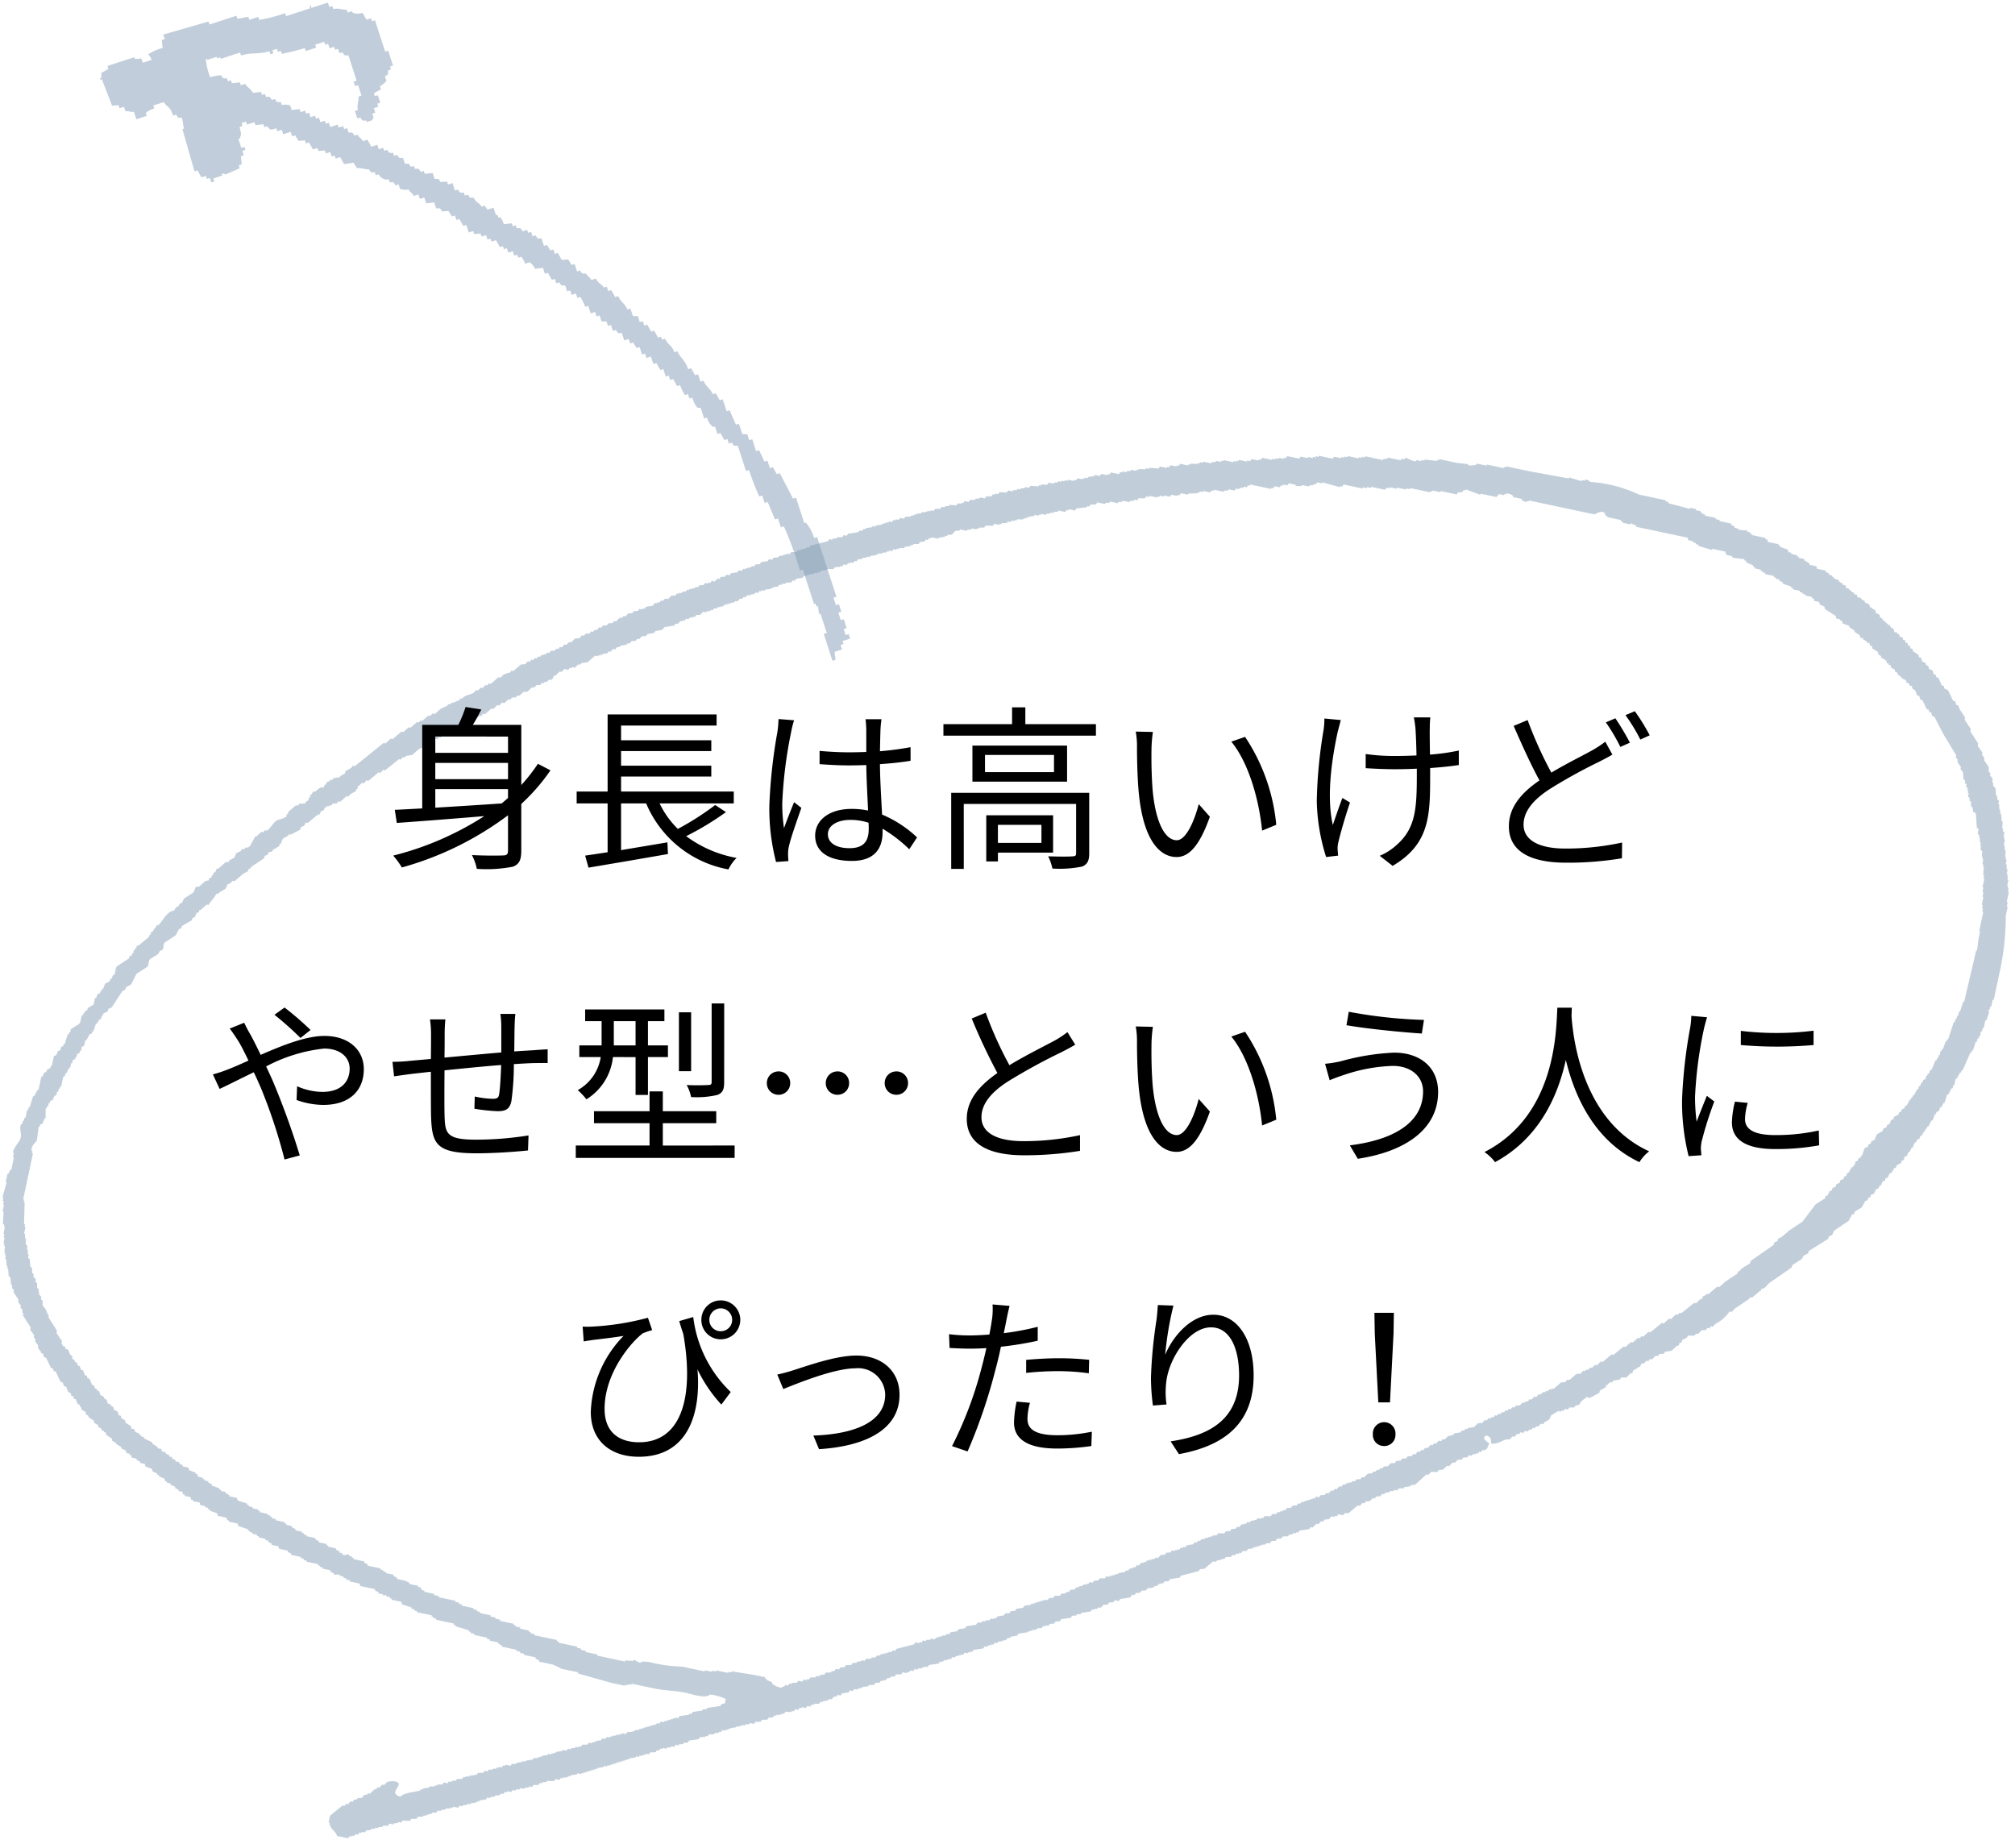
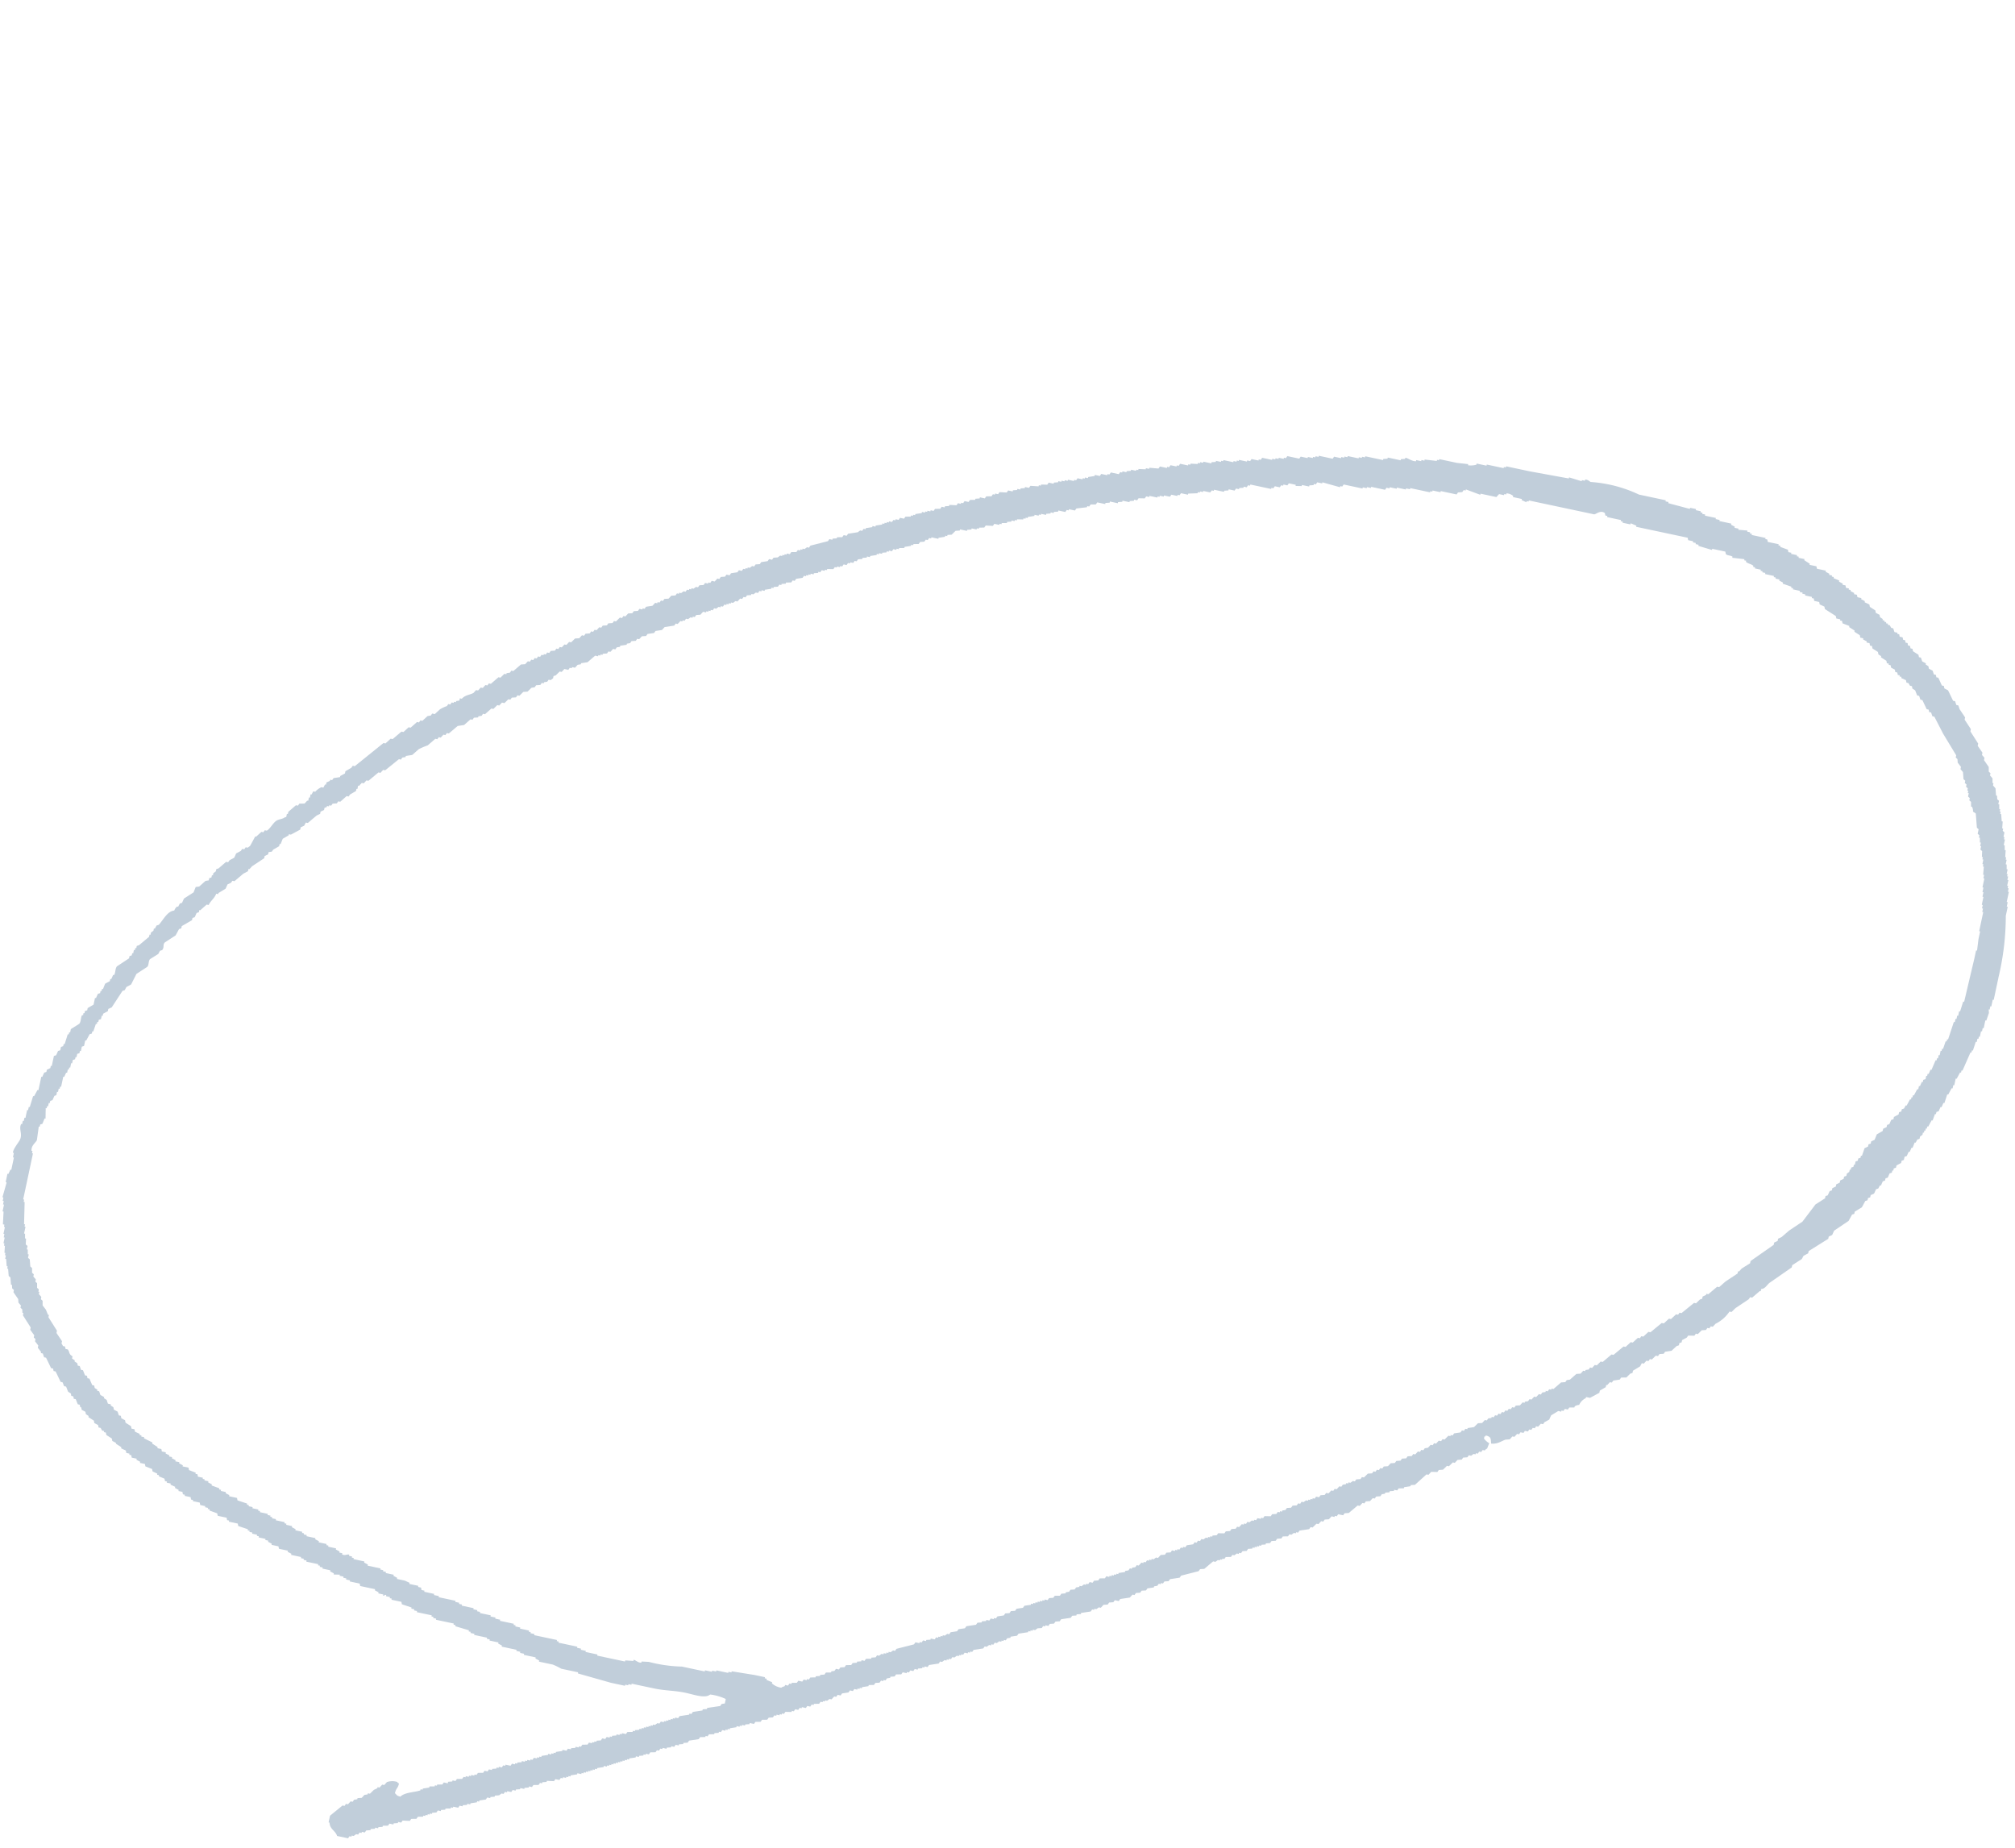
<svg xmlns="http://www.w3.org/2000/svg" width="205" height="188" viewBox="0 0 205 188">
  <defs>
    <clipPath id="a">
      <rect width="205" height="188" transform="translate(1023 8280)" fill="none" />
    </clipPath>
  </defs>
  <g transform="translate(-1023 -8280)" clip-path="url(#a)">
    <g transform="matrix(0.951, -0.309, 0.309, 0.951, 1032.469, 8285.838)" opacity="0.5">
-       <path d="M7.509,0V.479H7.19l-.16.8a4.764,4.764,0,0,0-1.6.16,1.758,1.758,0,0,1,.16.639H4.633V1.6a1.394,1.394,0,0,1-.639-.16v-.16H1.118V1.6l-.8.16-.16.479H0V2.4H.16L.32,5.272l.639.16v.32h.479v.479c.444.107.355.213.8.32v.8H3.355V7.03a2.28,2.28,0,0,1,.959-.16V6.55H5.432c.2.71.462.515.479,1.6h.32c.124.444.053.355.479.479L6.55,9.746h-.16l-.16,4.473h.32l.16.8H7.19v.32h.32v.479h.32V15.5h.959v-.16c.266-.053.284.142.32.16l1.6-.16v-.32h.32l.16-.8h.32V13.74h.32v-.32H11.5v-.959h.16c.284-.426.284-.391.32-1.118h.32v-.32h.479v.32h.8v.32l.8.16v.32h.32c.124.515.2.462.8.479v.32h.479v.479h.8V13.9h.32l.16.639.639.16v.32h.32l.16.8h.479v.32l.639.16v.32h.479V17.1h.32v.32h.479l.16.8.959.16.16.639c.533.107.621.355,1.118.479.124.444.053.355.479.479v.32h.32a.906.906,0,0,0,.8.8v.32c.444.124.355.053.479.479h.32v.479a1.511,1.511,0,0,0,.8.32c.107.444.213.355.32.8h.479v.479h.479V24.6l.8.16V25.4c.444.124.355.053.479.479l.639.16.16.639h.32v.479h.32l.16.8h.32v.8h.479v.32l.639.16v.32h.479v.479h.32v.32h.479l.16.8h.32v.32h.32v.479h.479v.479h.32v.32h.32a2.092,2.092,0,0,1,.16.8h.479a1.511,1.511,0,0,1,.32.8l.8.16v.639h.32l.16.8h.32v.479h.32c.124.444.053.355.479.479v.639h.32v.479H39.3V38.5h.32a5.812,5.812,0,0,1,.16,1.118h.32v.8h.479V40.9h.32v.639l.479.16v.479h.32v.639h.32c.124.444.053.355.479.479v.8h.479v.479h.32l.16.639h.32v.8h.32v.479h.479v.8h.32l.16.8h.32v.8h.32v.479h.32l.16.8h.32a4.689,4.689,0,0,0,.16,1.118h.32v.479h.32a2.369,2.369,0,0,0,.16,1.118l.32.16v1.118h.32a1.435,1.435,0,0,0,.32,1.118h.16v.8h.32l.16.8h.32v.479h.32c.124.444.053.355.479.479v2.716h.32a27.47,27.47,0,0,0,.16,2.876h.32v.8h.32l.16,1.917h.32V67.1h.32a32.085,32.085,0,0,1,.16,4.793h.32V75.57h.16v.32h.16l-.16.8h.16v2.077h-.32v2.876h.32l.16-.8h.8v-.479h.32v-.32h.8v-.479h-.32v-.639h.32v-.959h-.32v-.8h.32v-.8h-.32v-.8h.32V69.179h-.32a4.093,4.093,0,0,0-.32-1.757h-.16V64.706h-.32l-.479-2.876h-.32l-.16-.8h-.32v-.8h-.32l-.16-1.278h-.32V57.676h-.32v-.639l-.479-.16V55.759h-.32l-.16-1.6h-.32V52.883h-.32l-.16-.8h-.32c-.071-.692-.391-.852-.479-1.6h-.32v-.8h-.32l-.16-.8h-.32c0-.994-.373-1.243-.479-2.077h-.32c-.036-.834-.373-.817-.479-1.6h-.32v-.32h-.32l-.16-.8h-.32l-.16-.8h-.32v-.479h-.32v-.639l-.479-.16v-.8h-.32c-.071-.746-.391-.852-.479-1.6h-.32l-.16-.8H42.5v-.479h-.32c-.142-.568-.391-.462-.479-1.118H41.22c-.107-.444-.213-.355-.32-.8-.444-.124-.355-.053-.479-.479H40.1v-.8h-.32l-.16-.639-.639-.16-.16-.8H38.5v-.479h-.32l-.16-.639h-.32v-.8c-.444-.124-.355-.053-.479-.479h-.32v-.479h-.32v-.32h-.479c-.124-.444-.053-.355-.479-.479v-.32h-.32v-.32l-.8-.16c-.018-.408,0-.568-.16-.8h-.16v-.32h-.16v-.8h-.639l-.16-.479h-.32c-.142-.568-.391-.462-.479-1.118-.444-.124-.355-.053-.479-.479h-.32v-.32c-.444-.124-.355-.053-.479-.479h-.32v-.8h-.479v-.32l-.639-.16c-.124-.444-.053-.355-.479-.479v-.639l-.8-.16v-.32h-.32c-.124-.444-.053-.355-.479-.479v-.32h-.32c-.124-.444-.053-.355-.479-.479v-.639c-.444-.124-.355-.053-.479-.479h-.32v-.32c-.444-.124-.355-.053-.479-.479h-.32v-.32h-.479v-.479h-.639l-.16-.8h-.479c-.107-.444-.213-.355-.32-.8h-.32c-.124-.444-.053-.355-.479-.479v-.479h-.32v-.32h-.479v-.32h-.8V13.74h-.32v-.32h-.479v-.479h-.32v-.32h-.479v-.479h-.32v-.32h-.479V11.5l-.8-.16v-.479a1.511,1.511,0,0,0-.8-.32v-.32c-.444-.124-.355-.053-.479-.479h-.32c-.124-.444-.053-.355-.479-.479v-.32h-.32v-.32l-.8-.16c-.107-.533-.355-.621-.479-1.118H13.42V7.03l-.8-.16V6.55H12.3v-.32c-.444-.124-.355-.053-.479-.479a5.812,5.812,0,0,0-1.118-.16,6.9,6.9,0,0,1,.16-1.917l.16.16h.959v.16h.32v.16h2.077v.32c1.1,0,1.7.444,2.876.479v.32h.32v-.32h.479v.32h.32v.32a23.212,23.212,0,0,0,2.4.16v.32h1.118v-.32h.959v.32h.32V6.55h.479v.32h.32v.479h.32c.124.444.053.355.479.479v2.716h-.32v.479h.32v1.118h-.32c-.142.568-.391.6-.479,1.278h-.32v.8h.32c.124.444.053.355.479.479v.16h.639V14.7h.16v-.479h.32V13.74h.479v-.32h.32v-.8h-.32V12.3l.8-.16v-.32a2.508,2.508,0,0,0,.8-.32v-.479c.444-.124.355-.053.479-.479h.32v-.32h.32v-1.6h-.32V5.272h-.32v-.32H27.64l-.16-.8a1.4,1.4,0,0,1-.959-.32v-.16h-.479v-.32c-.568-.142-.6-.391-1.278-.479v-.32h-.32V2.077H22.687v-.32c-.178.178-.071,0-.16.32H19.971v-.32a15.856,15.856,0,0,1-2.716-.16v-.32H16.3V.959L15.178.8V.479H12.3V.16L7.509,0Z" transform="translate(0)" fill="#839cb5" fill-rule="evenodd" />
-     </g>
+       </g>
    <g transform="matrix(0.978, 0.208, -0.208, 0.978, 1045.08, 8299.171)" opacity="0.497">
      <path d="M176.98,76.861v.233h-.1l-.619.816h-.206l-.1.233-1.134,1.166-.309.466H174.3a3.67,3.67,0,0,1-1.134,1.516l-.206.35h-.206l-.1.233h-.206l-.1.233-.413.117-.309.466h-.206l-.1.233-.619.117-.1.233-.413.35v.233l-.206.117v.233l-.206.117-.413.583-.619.233-.1.233-.413.117-.1.233H167.9l-.309.466h-.206l-.1.233h-.206l-.206.35h-.206l-.1.35-.619.583v.233l-.206.117-.309.466-.516.117-.1.233-.619.233-.1.233h-.206l-.206.35h-.1v.233l-.516.466v.233l-.825.7h-.413v.117a1.377,1.377,0,0,0-.516.816.845.845,0,0,0-.413.233V92.6l-.516.117-.1.233h-.309l-.1.233h-.206V93.3h-.309l-.619.583-.1.466-.413.35-.1.233H157.9l-.206.35h-.206l-.1.233h-.206l-.1.233h-.206l-.1.233h-.309l-.1.233h-.309l-.1.233h-.206l-.206.35h-.206l-.206.35-.413.117c-.458.285-.665.609-1.341.7-.16-.492-.126-.674-.722-.7v.117h-.1v.233a1.772,1.772,0,0,0,.619.35l-.1.583c-.137.078-.137.181-.206.233h-.206l-.1.233h-.206l-.1.233h-.206v.117h-.206l-.206.233H151.4l-.1.233-.413.117-.1.233-.413.117-.206.35h-.206l-.309.466h-.206l-.309.466-.413.117-.1.233-.619.117-.206.35h-.206l-.928,1.283-.413.117v.117l-.619.233v.117l-.516.117-.1.233H144.7v.117l-.413.117v.117l-.413.117v.117l-.309.117-.1.233-.413.117-.1.233h-.206l-.206.35-.413.117-.1.233h-.206l-.206.35H141.4l-.722.933-.413.117-.1.233h-.516l-.1.233h-.206v.117h-.309l-.206.35-.413.117-.1.233H138.1l-.206.35h-.206l-.309.466h-.206l-.1.233-.928.35-.1.233h-.206v.117h-.206l-.206.233h-.206l-.1.233-.516.117-.1.233-.413.117-.1.233-.413.117-.1.233-.413.117v.117l-.413.117V113h-.206v.117h-.206v.117h-.206v.117h-.206v.117l-.413.117-.1.233-.413.117-.1.233h-.206v.117h-.206l-.206.233h-.206l-.1.233-.516.117-.1.233h-.206v.117h-.206v.117h-.206l-.206.233H128.2l-.722.933-.413.117-.1.233-1.65.816-.1.233-.928.35-.1.233-.413.117-.1.233h-.206v.117h-.206l-.1.233-.309.117v.117l-.619.233-.1.233L121.7,120l-.1.233-.413.117-.1.233h-.206l-.206.35-.928.35-.1.233h-.413l-.1.233-.413.117-.1.233-.413.117-.206.35h-.206l-.206.233h-.206v.117h-.206l-.1.233-.928.35v.117l-.413.117v.117l-.413.117-.1.233-.928.35-.1.233-.413.117-.1.233-.413.117-.1.233h-.309v.117h-.206l-.1.233-.413.117-.206.233H111.7v.117h-.206v.117h-.206v.117l-.928.35-.1.233-.619.233v.117l-.309.117-.1.233h-.206v.117h-.206v.117H108.6l-.206.233h-.206l-.1.233h-.206v.117h-.206l-.206.233h-.206l-.1.233-.928.35-.1.233h-.206v.117h-.206v.117H105.4l-.1.233H105.1v.117h-.206v.117h-.206l-.206.233h-.206l-.1.233h-.206v.117h-.206v.117h-.206l-.206.233h-.206l-.1.233-.928.35-.1.233h-.309v.117h-.206v.117l-.413.117v.117h-.309l-.1.233h-.309l-.1.233h-.206v.117h-.413l-.1.233-.516.117-.1.233-.413.117v.117l-.309.117-.1.233h-.206v.117H97.67l-.1.233-.413.117-.1.233-.516.117v.117l-.619.233v.117H95.71v.117H95.5v.117h-.309l-.1.233h-.309l-.1.233-.619.233-.1.233h-.309l-.1.233h-.206l-.206.35h-.206l-.206.233h-.206v.117h-.206v.117H92.1l-.1.233-.516.117v.117h-.206l-.1.233h-.309l-.1.233h-.413v.117h-.206l-.1.233h-.309l-.1.233h-.206v.117l-.619.117-.1.233h-.206v.117h-.206v.117h-.309v.117h-.206l-.1.233-.413.117-.1.233-.516.117-.1.233-.516.117-.1.233H85.5v.117l-.413.117v.117h-.309v.117h-.206v.117h-.309v.117l-.619.233v.117h-.206v.117h-.206v.117h-.309l-.1.233h-.206v.117l-.413.117v.117l-.516.117-.1.233h-.206v.117l-.516.117-.1.233-.928.35-.1.233-.413.117v.117l-.413.117v.117H78.59l-.1.233h-.309v.117l-.413.117v.117h-.413v.117h-.206l-.1.233h-.206l-.1.233-.516.117-.1.233h-.309v.117H75.6v.117l-.413.117v.117h-.309v.117l-.619.233v.117h-.206v.117h-.206v.117h-.206v.117h-.206v.117h-.206v.117h-.206v.117h-.206v.117h-.206v.117H72.4v.117H72.2v.117h-.309v.117l-.619.233v.117h-.206v.117h-.206v.117h-.206v.117h-.206v.117h-.206v.117H70.03v.117h-.206v.117h-.413v.117l-.619.233v.117h-.206v.117h-.206v.117H68.07v.117h-.206l-.1.233h-.413l-.1.233-.722.117v.117l-.413.117v.117H65.9l-.1.233-.516.117-.1.233h-.309v.117l-.413.117v.117h-.413v.117l-.413.117v.117h-.309l-.1.233H62.81v.117H62.6l-.1.233h-.206l-.206.233-.413.117v.117l-.413.117v.117h-.309l-.1.233-.619.233v.117h-.206v.117l-.619.233v.117H59.1v.117l-.413.117v.117h-.309l-.1.233h-.516v.117H57.55v.117l-.516.117v.117l-.413.117v.117h-.309l-.1.233-.413.117v.117h-.206v.117h-.206v.117h-.206v.117h-.206v.117l-.516.117-.1.233-.516.117-.1.233-.722.117-.1.233H52.6v.117l-.413.117v.117h-.413l-.1.233-.516.117v.117l-.413.117v.117h-.309v.117l-.413.117v.117l-.413.117-.1.233H49.2v.117H48.99l-.1.233h-.206l-.206.233h-.206v.117h-.206l-.1.233H46.824c-.275-.505-.871-.505-1.031-1.166h-.1v-.7l1.031-1.283h.206l.1-.233h.206l.206-.35h.206l.1-.233.309-.117v-.117l.413-.117.206-.35.309-.117v-.117H49.2l.309-.466.309-.233v-.117h.206l.206-.35h.206l.206-.35a1.669,1.669,0,0,1,1.031-.233c.115.13,0,.052.206.117-.034.609-.172.428-.206,1.049.275.155.172.207.619.233.332-.531,1.318-.725,1.856-1.049v-.117h.206v-.117l.619-.233v-.117l.516-.117v-.117h.206v-.117l.516-.117.1-.233h.413V153.7l.413-.117v-.117h.309l.1-.233.516-.117.1-.233h.206v-.117h.309v-.117h.206v-.117H59.2v-.117h.206l.1-.233.516-.117.1-.233h.309l.1-.233h.309v-.117l.413-.117v-.117h.206v-.117h.309l.1-.233h.206v-.117H62.6l.1-.233h.309v-.117h.206v-.117l.413-.117v-.117h.309v-.117h.206v-.117h.309v-.117h.206l.1-.233h.309v-.117h.206v-.117h.206v-.117l.619-.233V148.8h.309v-.117h.206v-.117h.206v-.117l.619-.233V148.1h.413l.1-.233h.309v-.117l.413-.117v-.117H69V147.4H69.2l.1-.233.516-.117.1-.233h.309V146.7h.206v-.117h.206v-.117l.413-.117.1-.233h.309l.1-.233h.309v-.117h.206v-.117l.413-.117v-.117h.309V145.3h.206v-.117h.413l.1-.233.516-.117v-.117h.206V144.6l.413-.117v-.117h.206v-.117h.206v-.117h.206v-.117H75.5V143.9H75.7v-.117h.206v-.117h.206l.206-.233h.206l.1-.233h.309v-.117h.206v-.117h.206v-.117h.206v-.117h.206v-.117h.206V142.5h.309l.1-.233.928-.35V141.8h.206l.1-.233.928-.35V141.1l.413-.117v-.117L82.2,140.4l.1-.233.309-.117v-.466a5.1,5.1,0,0,0-1.65-.117c-.413.531-1.616.35-2.475.35-1.215,0-2.017.233-3.3.233H72.917v.117h-.309v.117H72.3v.117H70.855l-3.507-.233v-.117H65.595a6.632,6.632,0,0,0-.928-.233H63.223V139.7l-.413-.117v-.117H61.573v-.117H61.16v-.117h-.413v-.117H59.2V139l-.413-.117v-.117H57.86v-.117H57.55v-.117H56.209v-.117H55.8v-.117h-.206v-.117l-1.444-.117v-.117H53.94v-.117H52.084v-.117h-.309v-.117h-.206v-.117H50.021v-.117h-.309v-.117H49.4v-.117l-1.031-.117-.1-.233H47.237v-.117H47.03v-.117h-.413v-.117c-.172-.052-.183.117-.206.117h-.1v-.117h-.516v-.117l-.413-.117v-.117H43.833l-.1-.233H42.7v-.117h-.413v-.117h-.309v-.117h-.413v-.117l-.619.117v-.117l-.413-.117v-.117h-.825v-.117H39.4v-.117h-.206v-.117H37.955v-.117h-.309v-.117h-.309v-.117H36.3v-.117l-.413-.117v-.117h-.928l-.1-.233h-.722v-.117l-.413-.117v-.117h-.309v-.117h-.722v-.117h-.206v-.117h-.516v-.117h-.309v-.117h-.206v-.117l-1.031-.117-.1-.233h-.928v-.117h-.206l-.1-.233h-.928l-.1-.233-.825-.117v-.117h-.206v-.117h-.309v-.117H26.2l-.1-.233h-.722v-.117h-.206l-.1-.233h-.619v-.117h-.206l-.1-.233h-.413v-.117l-.413-.117v-.117l-.516-.117v-.117h-.413v-.117h-.206l-.1-.233-.619-.117v-.117h-.206v-.117l-.516-.117-.1-.233-.722-.117-.1-.233h-.516v-.117l-.413-.117v-.117h-.516l-.1-.233h-.206v-.117H17.74l-.1-.233-.516-.117v-.117l-.619-.233V127l-.413-.117-.1-.233-.619-.233-.1-.233h-.206v-.117h-.206l-.206-.233H14.44l-.1-.233-.413-.117-.1-.233-.619-.233V124.9l-.309-.117-.1-.233-.413-.117-.1-.233h-.1l-.1-.233h-.206l-.309-.466h-.206l-.1-.233h-.206l-.1-.233-.309-.117-.309-.466h-.206L9.9,122.1H9.7l-.722-.933H8.767l-.1-.233H8.458L7.736,120H7.53l-.206-.35H7.117v-.117l-.413-.35v-.233l-.413-.35v-.233l-.206-.117v-.233l-.516-.466v-.233l-1.031-1.049v-.233h-.1l-.1-.35-.206-.117v-.233l-.309-.233-.1-.35-.619-.583v-.233l-.206-.117-.1-.35h-.1l-.206-.7-.206-.117-.206-.7h-.1v-.233h-.1l-.206-.7h-.1v-.35h-.1v-.233h-.1l-.1-.7h-.1v-.233h-.1v-.583h-.1v-.35h-.1v-.7h-.1v-.233H.62l-.206-1.283H.31v-.7h-.1v-.35H.1v-.35H0l.1-1.516c-.023-.168-.069.039-.1-.117v-.816H.1l.1-.466h.1v-1.283h-.1V100.3H.1c-.069-.35.344-1.153.413-1.4C.7,98.223.16,97.86.309,97.264h.1v-.35h.1v-.35h.1v-.816h.1V95.4h.1l.1-1.166h.1l.206-.7h.1v-1.4h.1l.1-.466.206-.117v-.233l.309-.233v-.233h.1V89.8l.206-.117.1-.466.206-.117v-.35l.206-.117V88.4h.1l.1-1.049h.1v-.233h.1v-.35l.722-.7c.149-.259,0-.622.1-.933h.1v-.233h.1v-.233l.206-.117v-.233l.516-.466v-.7h.1l.1-.466.206-.117V82.34h.1v-.233h.1l.1-.583.413-.35v-.233h.1l.1-.466h.1c.1-.311-.046-.674.1-.933l1.031-1.049V78.26l.206-.117V77.91h.1v-.35h.1v-.233h.1v-.233l.206-.117.825-1.049v-.233h.1v-.233l.206-.233v-.233h.1l.1-.35.206-.117c.355-.6.562-1.542,1.238-1.749a.884.884,0,0,1,.206-.466h.1l.1-.35.206-.117.1-.466.825-.816.1-.583L13,69.865l.516-.7.309-.117v-.233l.206-.117v-.233h.1v-.233L14.336,68v-.233l.206-.117.619-.816h.206l.1-.233.413-.35.1-.466.413-.35.1-.233h.206l.1-.233h.206l.206-.233.309-1.049h.1l.413-.583h.206l.1-.233h.206c.275-.22.447-.868.722-1.166.229-.259.619-.3.825-.583h.1v-.35h.1v-.233l.619-.816h.206l.1-.233.516-.117.206-.35h.1v-.35h.1v-.35h.1l.1-.35h.206a1.83,1.83,0,0,1,.516-.583h.206l.1-.35h.1v-.233l.309-.233v-.117h.206l.1-.233.619-.233v-.117l.413-.35V55.29l.516-.466.1-.233h.206l2.372-2.915h.206l.413-.583h.206l.722-.933h.206l.413-.583h.206l.516-.7h.206l.1-.233h.206l.413-.583.309-.117.1-.233H32.8l.413-.583a3.425,3.425,0,0,1,.619-.466l.1-.233h.206l.1-.233h.206v-.117h.206v-.117l.309-.117v-.233h.206c.252-.44.653-.518,1.031-.816l.206-.35h.206l.206-.35h.206l.206-.35h.206l.1-.233h.206l.619-.816h.206l.309-.466h.206v-.117L39.4,42l.1-.233h.206l.619-.816.413-.117.206-.35h.206l.1-.233h.206l.1-.233h.206l.1-.233h.206l.1-.233h.206v-.117h.206l.1-.233H42.9l.1-.233.413-.117.1-.233h.206l.1-.233h.206l.206-.35h.206l.206-.35h.206l.309-.466.413-.117.206-.35H46l.1-.233.413-.117.1-.233h.206l.1-.233h.206l.206-.35h.206l.1-.233.413-.117.1-.233.413-.117.1-.233h.206l.309-.466H49.4l.1-.233h.206l.206-.35.413-.117.1-.233.413-.117.1-.233h.309v-.117h.206l.1-.233.619-.233.206-.35H52.6v-.117h.206l.1-.233h.206l.1-.233.413-.117.206-.35.413-.117.1-.233h.206v-.117h.206l.206-.233h.206l.1-.233h.206v-.117h.206v-.117H55.9l.206-.233h.206l.1-.233.413-.117.1-.233h.309v-.117h.206l.1-.233h.309l.206-.35h.206l.1-.233.413-.117.1-.233H59.2l.1-.233.619-.233.1-.233h.309l.1-.233h.206v-.117h.206v-.117h.206l.206-.233h.206l.1-.233.413-.117.1-.233.619-.233.1-.233h.309l.1-.233.413-.117.206-.233h.206V24.51h.206v-.117h.206v-.117h.309l.1-.233.516-.117.1-.233H65.7v-.117H65.9V23.46h.206l.206-.233h.206l.1-.233,1.65-.816.1-.233h.309v-.117l.413-.117v-.117l.516-.117.1-.233h.309l.1-.233.928-.35.206-.233h.206l.1-.233h.206v-.117l.619-.233v-.117h.309v-.117l.619-.233v-.117h.206v-.117h.206V19.03h.206v-.117h.309l.1-.233h.206v-.117h.309l.1-.233h.413l.1-.233.516-.117v-.117h.206v-.117h.206V17.63l.619-.233v-.117h.309v-.117h.206v-.117h.309v-.117h.309l.1-.233.516-.117.1-.233h.309v-.117l.413-.117V16l.722-.117.1-.233h.309v-.117h.206l.1-.233h.413l.1-.233.516-.117v-.117l.413-.117V14.6h.516l.1-.233.516-.117.1-.233h.206V13.9h.309l.1-.233.722-.117.1-.233H85.6V13.2l.413-.117v-.117h.309V12.85l.413-.117v-.117h.413l.1-.233.825-.117v-.117h.206v-.117l.619-.117.1-.233h.516v-.117l.413-.117v-.117h.309v-.117h.309V11.1h.309v-.117h.619v-.117h.206l.1-.233h.516v-.117h.206V10.4h.309v-.117l.619-.233V9.935h.516l.1-.233h.619V9.585h.206l.1-.233h.825l.1-.233h.206V9h.413V8.886l.413-.117V8.653h.516V8.536h.206V8.419l.722-.117V8.186H98.7V8.07l.928-.117.1-.233h.722V7.6h.206l.1-.233h.619V7.254h.206l.1-.233h.825V6.9h.206V6.787l.722-.117V6.554h.206V6.437h.309V6.321h.825V6.2l.413-.117V5.971h.516V5.854h.206V5.738h1.031V5.621h.309V5.5h.206V5.388h.825V5.271h.309l.1-.233h.722V4.922h.206l.1-.233h1.031V4.572h.309V4.455h.309V4.339h.516V4.222h.206l.1-.233h1.238l.1-.233h.722V3.639h.516V3.523H115V3.406h.309V3.289h1.444l.1-.233h.722V2.94h.309V2.823h.309V2.706h1.134V2.59h.309V2.473h.309V2.357H121.8V2.24l.413-.117V2.007h1.341V1.89l.413-.117V1.657c.172-.052.768.233,1.134.117V1.657h.516V1.54h.309V1.424l1.238-.117V1.191h.206V1.074h1.856l1.134-.117v.117a2.039,2.039,0,0,0,.825-.233V.724h1.031V.608h1.753V.491h.206V.374h2.475l4.022-.117V.142l1.341.117V.142h.309V.025c.252-.091.539.13.619.117A13.6,13.6,0,0,1,148,.375h2.785V.491h.309V.608l2.269.117V.608h.619V.725h.516V.841h.206V.958h.309v.117h1.135v.117h.413v.117H157.8v.117l.413.117v.117h.413v.117l.928-.117v.117h.309v.117h.206v.117h1.444v.117h.206l.1.233h1.134v.117h.206V2.59l.825.117.1.233h.309v.117h.619v.117h.206V3.29h.619v.117l.619.233v.117h.722l.1.233h.928v.117l.413.117v.117h.309v.117h.206v.117l.619.117v.117l.413.117v.117h.309l.1.233h.309v.117h.206V5.5l.413.117v.117h.309l.1.233h.413v.117l.413.117v.117l.516.117.1.233.619.233.1.233.413.117.1.233.309.117V7.72h.206v.117h.206v.117h.206V8.07h.206l.206.233h.206l.206.35h.309V8.77h.206l.1.233h.309l.1.233h.206l.1.233h.206l.1.233h.206l.1.233h.206l.1.233.619.233.1.233h.206l.206.35.413.117v.117l.309.117.1.233.413.117.206.35h.206l.1.233h.206l.516.7h.206l.1.233.413.117.722.933h.206l.206.35h.206l.206.35.722.7v.233l.825.816v.233l1.031,1.049v.233l.619.583v.233l.309.233V19.5l.619.583.1.466.206.117V20.9l.309.233.1.466h.1v.233l.309.233.206.7h.1l.1.35.206.117v.35h.1l.1.466h.1v.233h.1v.233h.1l.206.7h.1l.1.7h.1v.233l.206.117v.466h.1v.233h.1v.583h.1l.1.466h.1l.1.7h.1v.233h.1v.466h.1l.1.466h.1v.466h.1v.233h.1v.35h.1v.583h.1v.233h.1v.35h.1v1.049h.1V33.6h.1v.933A27.2,27.2,0,0,1,194,40.716v2.448h-.1v.7h-.1v.35h-.1l.1.35-.1.816h-.1V46.2h-.1v.35h-.1v.583h-.1v.233h-.1v.35h-.1l-.1.933h-.1v.233h-.1l-.413,1.982h-.1v.233h-.1l-.206.7h-.1v.7h-.1v.35h-.1l-.206.7h-.1l-.1.933h-.1l-.1.466h-.1l-.1.466-.206.117v.233h-.1l-.1.7h-.1l-.206.7h-.1v.233h-.1v.233h-.1v.233h-.1v.233l-.206.233v.233l-.206.117-.1.35h-.1l-.1.583h-.1l-.1.466h-.1l-.1.466-.206.117V61l-.206.117v.233l-.413.35v.233l-.206.117v.233h-.1v.233l-.206.117-.1.466-.206.117v.233l-.206.117-.1.466h-.1l-.1.35-.206.117-.1.466-.309.233v.233l-.206.117v.233l-.206.117-.206.7-.619.583v.233l-.206.117-.206.7-1.238,1.283-.1.466-.309.233v.233L180.9,72.08v.233l-.413.35-.1.35-.825.816v.233L177.7,76.045c-.264.3-.3.687-.722.816ZM15.058,70.215V70.1l.619-.583.1-.466.309-.233.1-.233H16.4l.722-.933.413-.35v-.233h.1l.206-.35,1.031-1.049v-.233l.309-.233v-.233l.309-.117.1-.233.516-.466v-.233h.1l.1-.583.516-.466v-.117h.206l.825-.7V61.82l.309-.233.1-.35h.206l.722-.933.309-.233v-.233l.309-.233v-.233l.206-.117v-.117h.206v-.117h.206l.1-.233.413-.117.1-.233h.206l.516-.7h.206l.1-.233.516-.466v-.233h.1v-.35h.1l.206-.35h.206l.206-.35h.206l.825-1.049h.206l.206-.35h.206l1.134-1.4h.206l.1-.233.309-.117v-.117l.619-.233.516-.7a6.605,6.605,0,0,1,.825-.583l.619-.816h.206l.1-.233h.206l.206-.35h.206l.1-.233h.206l.722-.933.619-.233.516-.7h.206l.1-.233.413-.117v-.117l.309-.117.1-.233h.206l.516-.7h.206l.309-.466h.206l.206-.35H39.5l.309-.466h.206l.1-.233.413-.117.1-.233h.206l.309-.466.413-.117.309-.466.309-.117.1-.233.413-.117.1-.233h.206v-.117l.309-.117.1-.233h.206l.206-.233v-.233l.206-.117.309-.466h.206l.206-.35h.413l.1-.233h.206v-.117h.309l.206-.35.309-.117V39.55l.619-.233.619-.816h.309v-.117h.206v-.117h.206v-.117l.413-.117.1-.233h.206l.206-.35H49.4l.1-.233.309-.117v-.117l.619-.233v-.117l.309-.117.1-.233.413-.117.1-.233h.206l.206-.35.413-.117.1-.233L52.908,35l.1-.233.619-.233.206-.35.928-.35.1-.233h.206l.206-.35h.206v-.117h.206l.1-.233H56l.206-.233h.206v-.117h.206l.1-.233.413-.117.206-.35h.309v-.117h.206v-.117h.206v-.117h.206l.1-.233h.206l.206-.233h.206v-.117H59.2l.1-.233h.206v-.117h.206v-.117h.206v-.117h.206l.206-.233h.206l.206-.35h.206l.1-.233h.206l.1-.233.413-.117v-.117h.206l.206-.233H62.4l.1-.233h.206v-.117h.309v-.117l.619-.233v-.117h.206v-.117l.413-.117.1-.233h.206v-.117l.413-.117v-.117l.516-.117.1-.233H65.8l.1-.233.619-.233.1-.233h.206v-.117h.206v-.117h.206v-.117h.309v-.117l.413-.117v-.117h.206l.1-.233h.309v-.117h.206v-.117l.619-.117.1-.233h.206V24.51h.309v-.117h.206l.1-.233h.309l.1-.233h.206V23.81h.309l.1-.233h.206l.1-.233.413-.117v-.117l.413-.117v-.117h.309v-.117l.619-.233v-.117h.206v-.117h.309v-.117l.413-.117v-.117h.206v-.117h.309l.1-.233h.309v-.117H75.5v-.117l.516-.117v-.117l.619-.233v-.117h.206v-.117l.516-.117.1-.233.413-.117.1-.233h.206l.1-.233h.206v-.117h.722V19.5l.619-.233v-.117h.206V19.03l.413-.117.309-.466.413-.117v-.117h.722V18.1l.413-.117v-.117h.516v-.117h.206v-.117l.516-.117.1-.233.722-.117.1-.233h.516v-.117h.206V16.7l.516-.117v-.117l.413-.117v-.117h.309v-.117h.206V16l.619-.117v-.117h.206v-.117h.206v-.117l.619-.233v-.117H88.7v-.117H88.9v-.117h.516v-.117l.413-.117V14.6h.309v-.117l.413-.117v-.117h.722l.1-.233h.206V13.9H92.2l.1-.233,1.031-.35V13.2h.206l.1-.233.516-.117.1-.233h.825V12.5l.413-.117v-.117h.825v-.117l.413-.117v-.117h.722V11.8l.413-.117v-.117h.309l.1-.233.619-.117.1-.233h.309v-.117h.825v-.117h.206v-.117h.413v-.117h.619l.1-.233h.619v-.117h.206l.1-.233h.722V9.819l.928-.233V9.469h.206V9.352h.309V9.236h.722L105.4,9h.206V8.886h1.031V8.769l.413-.117V8.536h.619l.1-.233h.309V8.187l.413-.117V7.953h.309l.1-.233h.206V7.6h2.166V7.487h.206l.1-.233h.516l.1-.233h.206V6.9h.413l.1-.233h.722v.117l.619-.117V6.554H115V6.438l.413-.117V6.2h.206l.1-.233h.516V5.855l1.856.117V5.855h.206l.1-.233h1.96V5.5h.413V5.388h.413V5.272h1.444l.1-.233h.309V4.922h.722V4.805h.928V4.689h.413V4.572h2.063V4.455h.206V4.339h.825V4.222h1.65l.1-.233.413-.117.1-.233h.206V3.523l1.547.233V3.639h1.65l.206-.35h.516V3.173h.206V3.056a1.172,1.172,0,0,1,.722.117V3.29h.928v.117l.516.117V3.406h.206V3.29h6.807c.218-.091.55-.583,1.031-.35l.1.233h.206V3.29h1.444v.117h.206v.117h.825V3.406l.619.117v.117h5.363l.1.233h.516v.117h.309v.117h.309v.117l1.444.117V4.222H157.8l.1.233c.229.143.424.013.722.117v.117l1.238-.117v.117h.206v.117c.264.143.539.091.825.233v.117h.206v.117h.619v.117h.206V5.5h.309v.117h.928v.117h.206v.117h.413v.117l.413.117V6.2l.928.117v.117h.206v.117h.722v.117h.309v.117h.309V6.9h.722v.117h.206l.1.233h.516l.1.233.516.117.1.233,1.238.466.1.233h.413v.117h.206l.1.233L171.72,9v.117l.619.233v.117l.619.233.1.233h.309v.117l.413.117v.117h.309l.1.233h.206l.1.233.619.233.1.233.309.117v.117l.619.233.1.233h.206v.117h.206l.1.233.413.117.1.233h.206l.1.233h.206v.117h.206v.117l.516.117.1.233h.206l.206.233h.206l.1.233.309.117.309.466h.206l.206.35h.206l.619.816h.206l.1.233h.206l.206.35h.206l1.238,1.516,1.753,1.866v.233l.206.117.1.35.413.35V20.9l.309.233.206.7.206.117v.233l.206.117v.233l.206.117v.233h.1v.233h.1v.35l.206.117v.233l.206.117.1.466h.1a1.044,1.044,0,0,1,.206.466l.309.117.413,1.4.206.117v.466l.206.117v.233h.1l.1.466h.1v.35h.1v.35l.206.117.1.583h.1v.233h.1v.466h.1v.233h.1l.1.816h.1v.35h.1V32.2h.1v.466h.1v.466h.1v.816h.1v.35h.1v.35h.1v1.982h.1v.816l.1,1.166h-.1v.816q-.052,2.274-.1,4.547h-.1l-.1,1.049h-.1V45.5h-.1v.35h-.1v.35h-.1l-.206,1.866h-.1v.233h-.1l-.1.816h-.1v.233h-.1v.466h-.1v.35h-.1v.233h-.1l-.206,1.049h-.1l-.1.466h-.1v.233h-.1v.35l-.206.117v.233h-.1l-.1.466h-.1v.35h-.1l-.206.7h-.1v.233h-.1v.233h-.1l-.206.7h-.1l-.1.35-.206.117v.233l-.206.117v.233l-.413.35v.233l-.206.117-.1.466-.206.117v.233l-.309.233v.233l-.516.466-.1.583-.309.233v.233l-.206.117v.233l-.309.233-.1.816h-.1V61.7l-.206.117v.233l-.206.117v.35h-.1v.233l-.206.117V63.1h-.1v.233l-.206.233V63.8l-.206.117v.233l-.309.233v.233l-.309.233v.233l-.309.233v.233l-.206.117-.1.466-.206.117v.233l-.825.816-.928,1.982-1.135,1.166-.619.816-.309.233v.233l-.309.233V72.2l-1.96,2.1v.233l-.722.7-.206.35h-.1v.233l-1.031,1.049-.516.7h-.206l-.722.933h-.206v.117l-.309.233v.233l-.206.117-.309.466h-.206l-1.031,1.283h-.206l-.1.233h-.206l-.413.583h-.206l-.413.583H167.8l-.928,1.166h-.206l-.413.583h-.206l-.1.233h-.206l-.413.583h-.206l-.413.583H164.5l-.825,1.049h-.206l-.722.933h-.206l-.309.466h-.206l-.206.35h-.206l-.1.233-.309.117v.117h-.206l-.206.35-.413.117-.516.7-.309.117-.1.233-.413.117-.619.816h-.206v.117H158l-.1.233h-.206v.117l-.309.117-.1.233h-.206l-.206.35h-.206l-.206.35h-.206l-.1.233-.309.117v.117h-.206l-.206.35-.413.117-.1.233H154.7l-.1.233h-.206l-.1.233h-.206l-.1.233h-.206l-.1.233h-.206l-.1.233h-.206l-.1.233h-.206V95.4l-.309.117-.1.233h-.206l-.206.35-.413.117-.309.466-.619.233v.117h-.206l-.1.233h-.206l-.1.233-.619.233-.1.233h-.206v.117h-.206l-.309.466h-.206l-.1.233H148.1l-.206.35h-.206l-.1.233h-.206l-.206.35-.309.117-.1.233h-.206l-.1.233h-.206l-.206.35h-.206l-.1.233-.413.117-.1.233-.413.117-.1.233-.413.117-.1.233-.413.117-.206.35-.413.117-.1.233h-.206l-.1.233h-.206l-.1.233h-.206l-.1.233-.413.117-.309.466h-.206l-.1.233-.413.117-.1.233h-.206l-.206.233h-.206v.117h-.206v.117l-.309.117-.1.233h-.206l-.206.35h-.206l-.1.233h-.206l-.206.35H138l-.1.233-.413.117-.1.233h-.309l-.1.233h-.206v.117h-.206v.117h-.206v.117h-.206l-.206.233h-.206l-.1.233h-.206l-.1.233-.413.117-.1.233-.413.117-.1.233-.309.117v.117h-.206v.117h-.206l-.1.233-.413.117-.1.233-.619.117-.1.233h-.206v.117H131.7l-.1.233h-.206v.117h-.206l-.206.233h-.206l-.1.233h-.206v.117h-.206l-.206.35h-.206l-.1.233-.413.117-.1.233-.413.117-.1.233-.619.117-.1.233-.413.117v.117h-.206v.117h-.206v.117h-.206l-.206.233h-.206l-.1.233h-.206l-.1.233h-.206l-.1.233-.619.233-.1.233H124.9v.117h-.206l-.1.233h-.206v.117h-.206v.117h-.309l-.1.233-.413.117-.1.233-.413.117-.206.35h-.206l-.206.233h-.206v.117H121.8v.117H121.6l-.1.233h-.206v.117h-.206l-.206.35h-.206l-.1.233-.309.117v.117h-.206l-.1.233-.309.117v.117l-.619.233v.117h-.206v.117h-.206v.117H118.4v.117h-.206v.117h-.309l-.1.233-.516.117-.1.233-.413.117-.1.233h-.309l-.1.233h-.206v.117h-.206l-.206.233h-.206v.117l-.309.117-.1.233-.413.117-.1.233-.309.117v.117l-.413.117-.1.233-.516.117-.1.233-.413.117-.1.233h-.309v.117h-.206v.117H111.8v.117h-.206v.117h-.206v.117h-.206v.117h-.206v.117l-.619.233-.1.233-.619.233-.1.233-.413.117-.1.233-.413.117-.1.233-.619.233-.1.233h-.206v.117h-.309l-.1.233h-.309v.117l-.413.117v.117l-.413.117-.1.233-.928.35-.1.233-.619.233-.1.233-.619.233-.1.233h-.206l-.206.233h-.206v.117h-.206v.117h-.206v.117h-.206l-.1.233h-.413v.117l-.413.117v.117h-.309l-.1.233h-.206v.117h-.413l-.1.233-1.65.816-.1.233h-.206l-.206.233h-.206v.117h-.206v.117H97.36v.117h-.206l-.206.233h-.206l-.1.233-.413.117v.117l-.516.117-.1.233H95.3v.117l-.413.117v.117l-.413.117-.1.233-.516.117-.1.233-.413.117-.1.233h-.309l-.1.233-.309.117v.117l-.516.117-.1.233-.413.117v.117l-.413.117v.117l-.516.117-.1.233h-.206v.117h-.309l-.1.233h-.413l-.1.233-.516.117v.117h-.206l-.1.233h-.309v.117c-.138.117-.183.078-.309.233a1.784,1.784,0,0,1-1.031-.233v-.117l-.619-.117v-.117h-.206v-.117H84.984l-2.372.117v.117H82.3v.117H81.065v.117h-.413v.117H79.93v.117H77.558a14.633,14.633,0,0,1-3.4.233l-.722.117v.117c-.332.1-.653-.155-.825-.117v.117l-.825.117v.117H68.895v-.117H67.657v-.117h-.516v-.117h-.413v-.117h-1.96v-.117h-.206v-.117H62.191v-.117h-.413v-.117h-.206v-.117h-.928v-.117h-.516v-.117h-.206v-.117H58.478v-.117h-.516v-.117h-.516v-.117H56.312v-.117H56v-.117H55.59v-.117H54.353v-.117h-.309v-.117h-.413v-.117H51.878v-.117h-.516v-.117H50.33v-.117h-.309l-.1-.233h-.309v-.117H48.68v-.117l-.516-.117H47.34v-.117l-.413-.117v-.117H46.1v-.117h-.309v-.117h-.309v-.117H44.142v-.117l-.413-.117v-.117H42.6v-.117h-.206v-.117H42.08v-.117c-.195-.052-.4.233-.722.117v-.117h-.309v-.117l-.413-.117v-.117h-.825v-.117H39.6v-.117h-.825v-.117l-.413-.117v-.117h-.928v-.117h-.309v-.117h-.206v-.117H36.2v-.117l-.413-.117v-.117H35.17v-.117h-.206v-.117h-.928v-.117h-.413v-.117h-.206v-.117h-.309v-.117h-.825v-.117h-.206v-.117h-.619v-.117h-.413v-.117h-.206v-.117l-1.031-.117-.1-.233h-.825v-.117l-.413-.117v-.117H27.95v-.117h-.206v-.117l-.825-.117v-.117l-.413-.117v-.117h-.413v-.117h-.206v-.117h-.516l-.1-.233h-.206v-.117l-.722-.117-.1-.233h-.619v-.117l-.413-.117v-.117h-.413v-.117l-.413-.117v-.117h-.309v-.117L21.659,127v-.117h-.413l-.1-.233h-.413v-.117l-.619-.233v-.117l-.928-.233v-.117h-.309v-.117h-.206V125.6l-.516-.117-.1-.233H17.74l-.1-.233-.619-.233-.1-.233-.413-.117-.1-.233h-.206l-.206-.35-.413-.117-.1-.233-.309-.117v-.117h-.309l-.206-.35-.309-.117v-.117l-.413-.117-.206-.35h-.206V122.1l-.309-.117-.1-.233h-.206l-.413-.583h-.206l-.1-.233h-.206l-.309-.466h-.206l-.206-.35h-.206l-.1-.233-.309-.117v-.117l-.309-.117V119.3c-.447-.13-.355-.376-.619-.583H9.489l-.1-.233H9.179l-.206-.233v-.233l-.722-.7v-.233L7.117,115.92v-.233h-.1L6.7,115.22l-.413-.35-.1-.466-.206-.117v-.233l-.309-.233v-.233h-.1v-.233l-.206-.117-.1-.466-.206-.117v-.233l-.309-.233v-.233l-.206-.117-.1-.466-.206-.117-.206-.7-.206-.117v-.35h-.1l-.1-.466h-.1v-.35l-.206-.117-.1-.583h-.1l-.1-.466h-.1v-.7h-.1v-.233h-.1l-.413-2.215h-.1v-.233h-.1v-4.78h-.1v-.233h-.1c-.149-.518.229-.868.309-1.166l-.1-1.4h.1v-.233l.206-.117.1-.583h.1l-.206-1.049h.1v-.233h.1v-.35h.1V94.35l.206-.117.1-.466L3.2,93.65V93.3h.1v-.35h.1v-.233h.1V91.668h.1l.1-.466h.1v-.35h.1v-.233h.1v-.466h.1V89.8l.206-.117v-.233h.1V89.1l.206-.117v-.233h.1v-.466l.206-.117v-.583h.1l.206-.7.206-.117v-.233h.1l.1-.816h.1v-.233h.1v-.233l.206-.117v-.35h.1v-.233l.413-.35v-.233l.309-.233.722-1.866.206-.117.1-.35.413-.35.309-1.166.928-.933c.138-.233-.023-.531.1-.816l.722-.7.1-.35.206-.117c.183-.376-.08-.505.1-.816l.928-.933.206-.7.206-.117v-.233L13,73.363V73.13l.206-.117.1-.466.206-.117V72.2h.1l.516-.7h.206c.115-.492.424-.738.516-1.283h.206Z" transform="translate(0 0)" fill="#839cb5" fill-rule="evenodd" />
    </g>
-     <path d="M-59.454-6.75h7.4v.9c-.216.2-.432.378-.648.558-2.322.162-4.662.306-6.75.432Zm7.4-5.346v1.656h-7.4V-12.1Zm0,4.338h-7.4V-9.414h7.4Zm3.042-1.566a17.5,17.5,0,0,1-1.692,2.16v-6.12h-4.932a16.5,16.5,0,0,0,.864-1.566l-1.6-.252a12.871,12.871,0,0,1-.738,1.818h-3.672v8.5c-1.044.054-1.98.108-2.79.144l.2,1.332C-61-3.474-57.762-3.726-54.468-4A31.038,31.038,0,0,1-63.738.018a7.941,7.941,0,0,1,.882,1.206,32.387,32.387,0,0,0,10.8-5.31V-.5c0,.378-.126.5-.5.5-.4.018-1.746.036-3.168-.036a5.748,5.748,0,0,1,.5,1.4,14.07,14.07,0,0,0,3.654-.216c.666-.252.864-.7.864-1.638V-5.238a19.963,19.963,0,0,0,2.97-3.42ZM-30.978-5.13a27.662,27.662,0,0,1-3.8,2.43A9.108,9.108,0,0,1-36.63-5.292h7.542V-6.5H-40.554v-1.53h9.18v-1.1h-9.18V-10.62h9.18v-1.1h-9.18v-1.494h9.72v-1.134H-41.922V-6.5h-3.15v1.206h3.15V-.324c-.846.126-1.638.252-2.286.342l.342,1.224c2.142-.36,5.22-.882,8.082-1.386l-.054-1.188c-1.584.27-3.222.54-4.716.792V-5.292H-38a11.253,11.253,0,0,0,8.37,6.714A4.175,4.175,0,0,1-28.8.252a12.15,12.15,0,0,1-5.13-2.214A29.193,29.193,0,0,0-29.88-4.41Zm11.466,2.97c0-.882.954-1.458,2.3-1.458a6.126,6.126,0,0,1,1.836.288c.018.234.018.45.018.63,0,1.188-.45,1.962-1.962,1.962C-18.612-.738-19.512-1.242-19.512-2.16Zm5.454-11.7h-1.62c.036.306.072.792.072,1.1v2.232c-.558.018-1.134.036-1.692.036-1.08,0-2.034-.054-3.06-.144v1.35c1.062.072,2,.126,3.024.126.576,0,1.152-.018,1.728-.036.018,1.476.126,3.24.18,4.626A8.255,8.255,0,0,0-17.1-4.734c-2.358,0-3.708,1.206-3.708,2.718,0,1.62,1.332,2.574,3.744,2.574,2.43,0,3.114-1.422,3.114-2.9v-.378A14.643,14.643,0,0,1-11.232-.63l.792-1.206A11.864,11.864,0,0,0-14-4.158c-.072-1.512-.2-3.312-.216-5.13,1.08-.072,2.124-.18,3.114-.342v-1.386a30.4,30.4,0,0,1-3.114.414c.018-.846.036-1.692.054-2.178Q-14.139-13.32-14.058-13.86Zm-8.892.108-1.584-.126a10.8,10.8,0,0,1-.108,1.278,53.558,53.558,0,0,0-.828,7.578A21.741,21.741,0,0,0-24.786.666l1.26-.09c-.018-.2-.036-.45-.036-.63a3.225,3.225,0,0,1,.072-.81c.18-.882.846-2.718,1.278-3.978l-.738-.576c-.306.738-.738,1.836-1.026,2.646a16.885,16.885,0,0,1-.18-2.5,44.63,44.63,0,0,1,.9-7.254A9.36,9.36,0,0,1-22.95-13.752ZM2.214-3.114v1.836H-2.214V-3.114ZM3.4-.288v-3.8H-3.4v4.7h1.188v-.9ZM7.074-6.372H-6.966v7.74h1.278V-5.238H5.742V-.252c0,.252-.054.342-.36.342C5.058.126,4.05.126,2.9.09A5.361,5.361,0,0,1,3.33,1.332a11.42,11.42,0,0,0,3.024-.2c.558-.234.72-.63.72-1.35ZM3.492-8.478h-7.02v-1.746h7.02Zm-8.3-2.7v3.672h9.63v-3.672ZM.576-13.356v-1.71H-.774v1.71H-7.758v1.17H7.758v-1.17Zm12.978.792L11.808-12.6a8.12,8.12,0,0,1,.126,1.6c0,1.044.036,3.24.2,4.806C12.618-1.53,14.256.162,15.966.162c1.206,0,2.3-1.044,3.384-4.1L18.216-5.22c-.468,1.8-1.314,3.672-2.232,3.672-1.278,0-2.16-2-2.448-5-.126-1.494-.144-3.132-.126-4.266A13.7,13.7,0,0,1,13.554-12.564Zm9.378.5-1.4.486c1.728,2.106,2.808,5.8,3.132,9.054l1.44-.594A19.345,19.345,0,0,0,22.932-12.06Zm18.846-1.98H40.1a10.825,10.825,0,0,1,.162,1.08c.036.45.09,1.656.108,2.79-.756.036-1.53.054-2.268.054a20.183,20.183,0,0,1-2.9-.2v1.44c.774.054,2.052.108,2.916.108.738,0,1.512-.018,2.286-.054v.558c0,3.456-.108,5.49-2.034,7.182A5.9,5.9,0,0,1,36.63.036l1.314,1.026c3.816-2.25,3.816-5.184,3.816-9.324v-.63c1.08-.072,2.088-.18,2.916-.306v-1.476a21.315,21.315,0,0,1-2.934.414c-.018-1.116-.036-2.322-.018-2.718A9.273,9.273,0,0,1,41.778-14.04Zm-9.108.27L31-13.932a7.475,7.475,0,0,1-.09,1.206,48.618,48.618,0,0,0-.684,7.182A20.055,20.055,0,0,0,31.176.162L32.4.018c-.018-.18-.036-.432-.054-.612a2.717,2.717,0,0,1,.09-.81c.2-.882.738-2.718,1.17-3.978l-.774-.468c-.342.9-.72,2-.972,2.754-.684-2.952-.072-6.894.5-9.5C32.454-12.942,32.58-13.428,32.67-13.77Zm19.008,0-1.422.594c.846,1.944,1.8,4.05,2.628,5.544C50.94-6.3,49.77-4.842,49.77-2.97c0,2.7,2.43,3.708,5.814,3.708a33.3,33.3,0,0,0,5.688-.45l.018-1.6A26.783,26.783,0,0,1,55.53-.7c-2.844,0-4.266-.936-4.266-2.43,0-1.368,1.008-2.556,2.682-3.636a52.45,52.45,0,0,1,4.986-2.754c.522-.27.972-.5,1.368-.738l-.72-1.314a11.241,11.241,0,0,1-1.278.846c-.99.558-2.628,1.35-4.212,2.3A41.033,41.033,0,0,1,51.678-13.77Zm8.928-.18-.972.414a18.6,18.6,0,0,1,1.476,2.5l.972-.432A25.816,25.816,0,0,0,60.606-13.95Zm1.98-.72-.954.4a18.283,18.283,0,0,1,1.512,2.484l.954-.432A20.93,20.93,0,0,0,62.586-14.67ZM-73.17,18.57l1.026-.81a30.859,30.859,0,0,0-2.646-2.286l-1.026.738A32.6,32.6,0,0,1-73.17,18.57Zm-5.724-1.548-1.476.594c.288.36.648.918.882,1.278.306.5.648,1.188,1.026,1.98-.792.36-1.53.684-2.142.918a12.9,12.9,0,0,1-1.476.486l.684,1.476c.828-.378,2.088-1.026,3.474-1.692.234.468.45.972.684,1.494a54.39,54.39,0,0,1,2.448,7.38l1.548-.414a79.854,79.854,0,0,0-2.736-7.56c-.216-.486-.45-.99-.684-1.494a16.225,16.225,0,0,1,5.886-1.818c1.764,0,2.61.972,2.61,2.034,0,1.3-.828,2.376-2.79,2.376a6.516,6.516,0,0,1-2.556-.576l-.054,1.4a8.2,8.2,0,0,0,2.7.5c2.808,0,4.14-1.566,4.14-3.636,0-1.962-1.53-3.384-4.014-3.384-1.872,0-4.3.972-6.48,1.926-.36-.756-.72-1.476-1.044-2.07A13.079,13.079,0,0,1-78.894,17.022Zm27.594-.9h-1.53a10.18,10.18,0,0,1,.09,1.35v2.574c-1.926.162-4.014.36-5.778.522.018-.954.018-1.836.018-2.43,0-.558.036-1.044.072-1.458h-1.566a10.932,10.932,0,0,1,.108,1.53c0,.306,0,1.3-.018,2.5-.864.072-1.584.144-2.034.18A17.56,17.56,0,0,1-63.81,21l.162,1.476c.486-.072,1.26-.18,1.818-.252.468-.054,1.134-.126,1.926-.216,0,1.8,0,3.708.018,4.482.09,2.862.486,3.816,4.644,3.816,1.818,0,4.014-.162,5.22-.288l.054-1.53a34.206,34.206,0,0,1-5.346.432c-3.114,0-3.15-.684-3.2-2.628-.018-.7-.018-2.574,0-4.428,1.8-.18,3.906-.4,5.76-.54-.036,1.134-.108,2.358-.2,2.952-.054.414-.252.486-.684.486a9.313,9.313,0,0,1-1.8-.234l-.036,1.242a17.834,17.834,0,0,0,2.376.252c.828,0,1.224-.234,1.386-1.026a26.894,26.894,0,0,0,.252-3.762c.792-.054,1.476-.09,2.016-.108.45,0,1.134-.018,1.422,0v-1.4c-.432.018-.936.054-1.4.09-.594.036-1.278.072-2,.126.018-.792.018-1.692.036-2.52C-51.372,17.04-51.354,16.428-51.3,16.122Zm21.24-1.062h-1.278v7.974c0,.252-.072.324-.342.324a20.854,20.854,0,0,1-2.2,0,4.216,4.216,0,0,1,.45,1.224,9.078,9.078,0,0,0,2.682-.216c.54-.216.684-.558.684-1.3Zm-3.366.9h-1.242v5.994h1.242Zm-7.866,3.258V16.86h2.214v2.466h-2.214Zm2.214,1.3v3.852h1.26V20.514h2.034V19.326h-2.034V16.86h1.674V15.672h-8.064V16.86h1.674v2.466H-44.8v1.188h2.178a4.665,4.665,0,0,1-2.34,3.366,6.181,6.181,0,0,1,.882.936,5.751,5.751,0,0,0,2.7-4.3Zm2.772,9V27.246h5.436V26.022h-5.436V24.006h-1.35v2.016h-5.652v1.224h5.652v2.268h-7.506v1.26H-29v-1.26Zm11.772-7.542a1.176,1.176,0,0,0-1.188,1.188,1.176,1.176,0,0,0,1.188,1.188,1.176,1.176,0,0,0,1.188-1.188A1.176,1.176,0,0,0-24.534,21.972Zm5.994,0a1.176,1.176,0,0,0-1.188,1.188,1.176,1.176,0,0,0,1.188,1.188,1.176,1.176,0,0,0,1.188-1.188A1.176,1.176,0,0,0-18.54,21.972Zm5.994,0a1.176,1.176,0,0,0-1.188,1.188,1.176,1.176,0,0,0,1.188,1.188,1.176,1.176,0,0,0,1.188-1.188A1.176,1.176,0,0,0-12.546,21.972ZM-3.456,16l-1.422.594a60.326,60.326,0,0,0,2.61,5.544c-1.926,1.35-3.114,2.808-3.114,4.662,0,2.7,2.448,3.708,5.832,3.708a35.434,35.434,0,0,0,5.688-.45v-1.6a26.783,26.783,0,0,1-5.76.612c-2.844,0-4.266-.936-4.266-2.43,0-1.368,1.008-2.556,2.682-3.636A59.8,59.8,0,0,1,4.266,20.01c.522-.27.972-.5,1.386-.756L4.86,17.976a9.832,9.832,0,0,1-1.278.846c-.99.54-2.934,1.494-4.626,2.52A38.762,38.762,0,0,1-3.456,16Zm17.01,1.44L11.808,17.4a8.12,8.12,0,0,1,.126,1.6c0,1.044.036,3.24.2,4.806.486,4.662,2.124,6.354,3.834,6.354,1.206,0,2.3-1.044,3.384-4.1L18.216,24.78c-.468,1.8-1.314,3.672-2.232,3.672-1.278,0-2.16-2-2.448-5-.126-1.494-.144-3.132-.126-4.266A13.7,13.7,0,0,1,13.554,17.436Zm9.378.5-1.4.486c1.728,2.106,2.808,5.8,3.132,9.054l1.44-.594A19.345,19.345,0,0,0,22.932,17.94ZM41.04,24.006c0,3.222-3.078,4.95-7.452,5.49l.81,1.368c4.662-.7,8.172-2.9,8.172-6.8,0-2.574-1.908-4-4.464-4a23.816,23.816,0,0,0-5.382.864,11.311,11.311,0,0,1-1.656.27l.468,1.674c.432-.18.954-.378,1.512-.558a16.867,16.867,0,0,1,4.914-.9C39.816,21.414,41.04,22.494,41.04,24.006Zm-7.56-8.1-.234,1.368c2.034.36,5.67.72,7.668.846l.216-1.386A48.626,48.626,0,0,1,33.48,15.906ZM54.7,15.492c-.126,2.376-.126,10.962-7.416,14.688a4.555,4.555,0,0,1,1.08,1.026c4.554-2.466,6.408-6.8,7.2-10.4.864,3.6,2.844,8.208,7.488,10.4a4.035,4.035,0,0,1,.99-1.1c-6.768-3.1-7.74-11.412-7.9-13.788.018-.306.018-.594.036-.828ZM73.368,17.85v1.44a42.31,42.31,0,0,0,7.4,0V17.832A30.8,30.8,0,0,1,73.368,17.85Zm.7,7.326-1.3-.126a9.674,9.674,0,0,0-.306,2.124c0,1.692,1.35,2.7,4.374,2.7a24.393,24.393,0,0,0,4.5-.378l-.036-1.512a19.857,19.857,0,0,1-4.464.468c-2.448,0-3.042-.792-3.042-1.62A6.286,6.286,0,0,1,74.07,25.176Zm-4.14-8.712-1.6-.144A7.877,7.877,0,0,1,68.2,17.6a50.631,50.631,0,0,0-.81,7.218,22.664,22.664,0,0,0,.666,5.778l1.3-.09c-.018-.18-.036-.432-.054-.63a3.474,3.474,0,0,1,.09-.81,36.734,36.734,0,0,1,1.278-4.032l-.756-.576c-.306.738-.738,1.818-1.044,2.628a19.741,19.741,0,0,1-.162-2.52,41.8,41.8,0,0,1,.9-6.894C69.678,17.346,69.84,16.77,69.93,16.464Zm-103.14,30.5-1.422.414c.126.45.27.9.414,1.314,1.17,6.7-.342,11.016-4.5,11.016-1.836,0-3.51-.846-3.51-3.4,0-3.69,2.754-6.84,3.888-7.686a7.466,7.466,0,0,1,.954-.324l-.432-1.26a27.119,27.119,0,0,1-5.67.9,8.727,8.727,0,0,1-.972,0l.108,1.512c.36-.072.666-.108,1.008-.162.648-.072,2.142-.252,3.042-.4a11.7,11.7,0,0,0-3.33,7.722c0,2.988,2.052,4.572,4.878,4.572,4.986,0,6.354-4.338,5.976-8.892a14.43,14.43,0,0,0,2.43,3.582l.954-1.278A12.644,12.644,0,0,1-33.21,46.968Zm1.638.288a1.168,1.168,0,0,1,1.17-1.17,1.164,1.164,0,0,1,1.152,1.17A1.148,1.148,0,0,1-30.4,48.408,1.141,1.141,0,0,1-31.572,47.256Zm-.81,0a1.963,1.963,0,0,0,1.98,1.98,1.986,1.986,0,0,0,1.98-1.98,1.986,1.986,0,0,0-1.98-1.98A1.963,1.963,0,0,0-32.382,47.256Zm7.722,5.562.612,1.476c1.152-.45,5.094-2.106,7.326-2.106a2.754,2.754,0,0,1,3.042,2.664c0,2.934-3.42,4.05-7.308,4.176l.576,1.386c4.86-.306,8.19-2.07,8.19-5.526,0-2.466-1.836-4-4.392-4-2.124,0-5.076,1.08-6.354,1.476A16.94,16.94,0,0,1-24.66,52.818Zm25.7,2.88-1.35-.126A11.251,11.251,0,0,0-.576,57.7c0,1.782,1.548,2.646,4.392,2.646A23.929,23.929,0,0,0,7.29,60.09l.054-1.458a17.325,17.325,0,0,1-3.51.36c-2.574,0-3.042-.828-3.042-1.674A6.364,6.364,0,0,1,1.044,55.7Zm-2.07-9.864-1.728-.144a7.2,7.2,0,0,1-.054,1.494c-.054.36-.144.936-.27,1.566-.7.054-1.35.09-1.944.09a16.307,16.307,0,0,1-2.16-.126l.054,1.4c.648.036,1.3.072,2.088.072.5,0,1.062-.018,1.656-.054-.144.648-.306,1.332-.468,1.926a39.25,39.25,0,0,1-3.024,8.046l1.584.54A55.165,55.165,0,0,0-2.484,52.4c.216-.792.414-1.62.576-2.412a34.566,34.566,0,0,0,3.744-.612V47.958a26.649,26.649,0,0,1-3.456.648c.108-.486.2-.954.27-1.332C-1.278,46.914-1.134,46.23-1.026,45.834Zm1.692,5.49v1.332a29.579,29.579,0,0,1,3.348-.18,22.759,22.759,0,0,1,3.024.216l.036-1.368a28.811,28.811,0,0,0-3.114-.162C2.808,51.162,1.62,51.234.666,51.324ZM15.642,45.8l-1.584-.054c-.036.486-.072,1.008-.144,1.548a47.565,47.565,0,0,0-.558,5.814,21.92,21.92,0,0,0,.2,2.862l1.386-.108a8.39,8.39,0,0,1-.036-2.214c.216-2.358,2.3-5.634,4.554-5.634,1.89,0,2.862,2.052,2.862,4.9,0,4.518-3.06,6.12-6.966,6.7l.846,1.3c4.464-.81,7.6-3.006,7.6-8.01,0-3.78-1.71-6.174-4.1-6.174-2.286,0-4.158,2.25-4.9,4.086A33.418,33.418,0,0,1,15.642,45.8Zm20.844,9.846h1.188l.36-6.984.036-2.124H36.09l.036,2.124Zm.594,4.446A1.135,1.135,0,0,0,38.232,58.9a1.153,1.153,0,1,0-2.3,0A1.125,1.125,0,0,0,37.08,60.09Z" transform="translate(1126.739 8367.037)" />
  </g>
</svg>